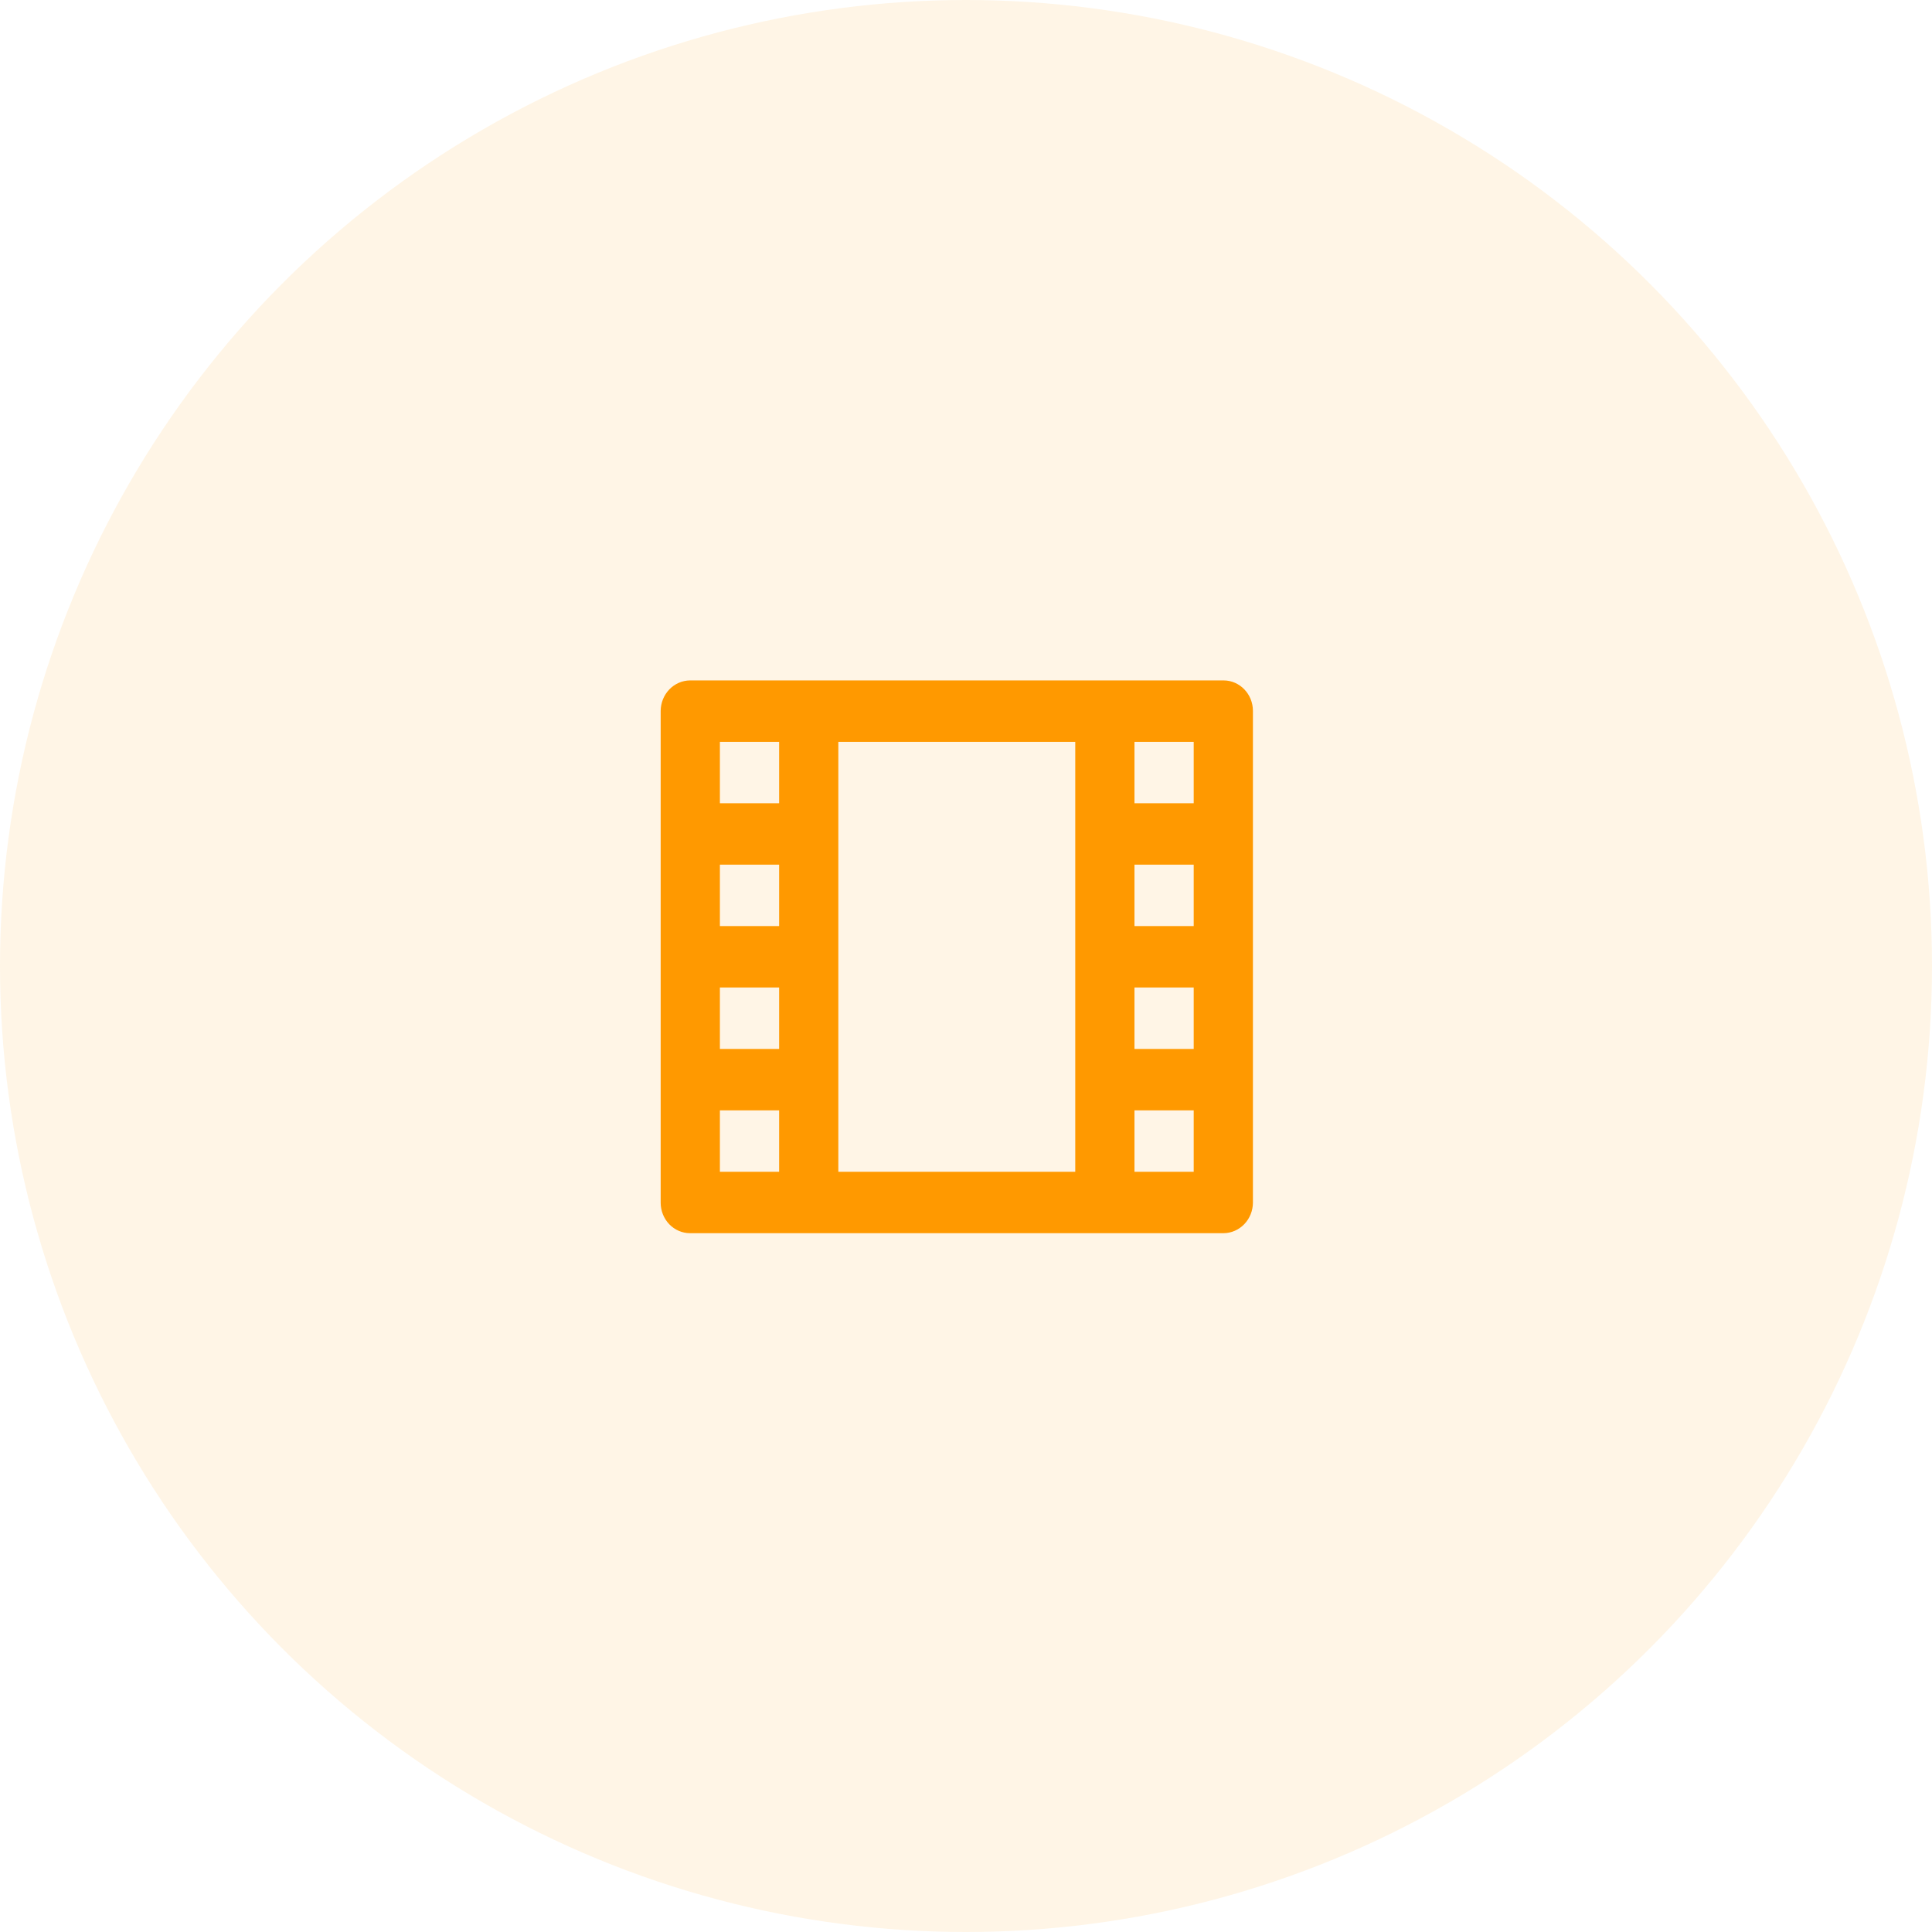
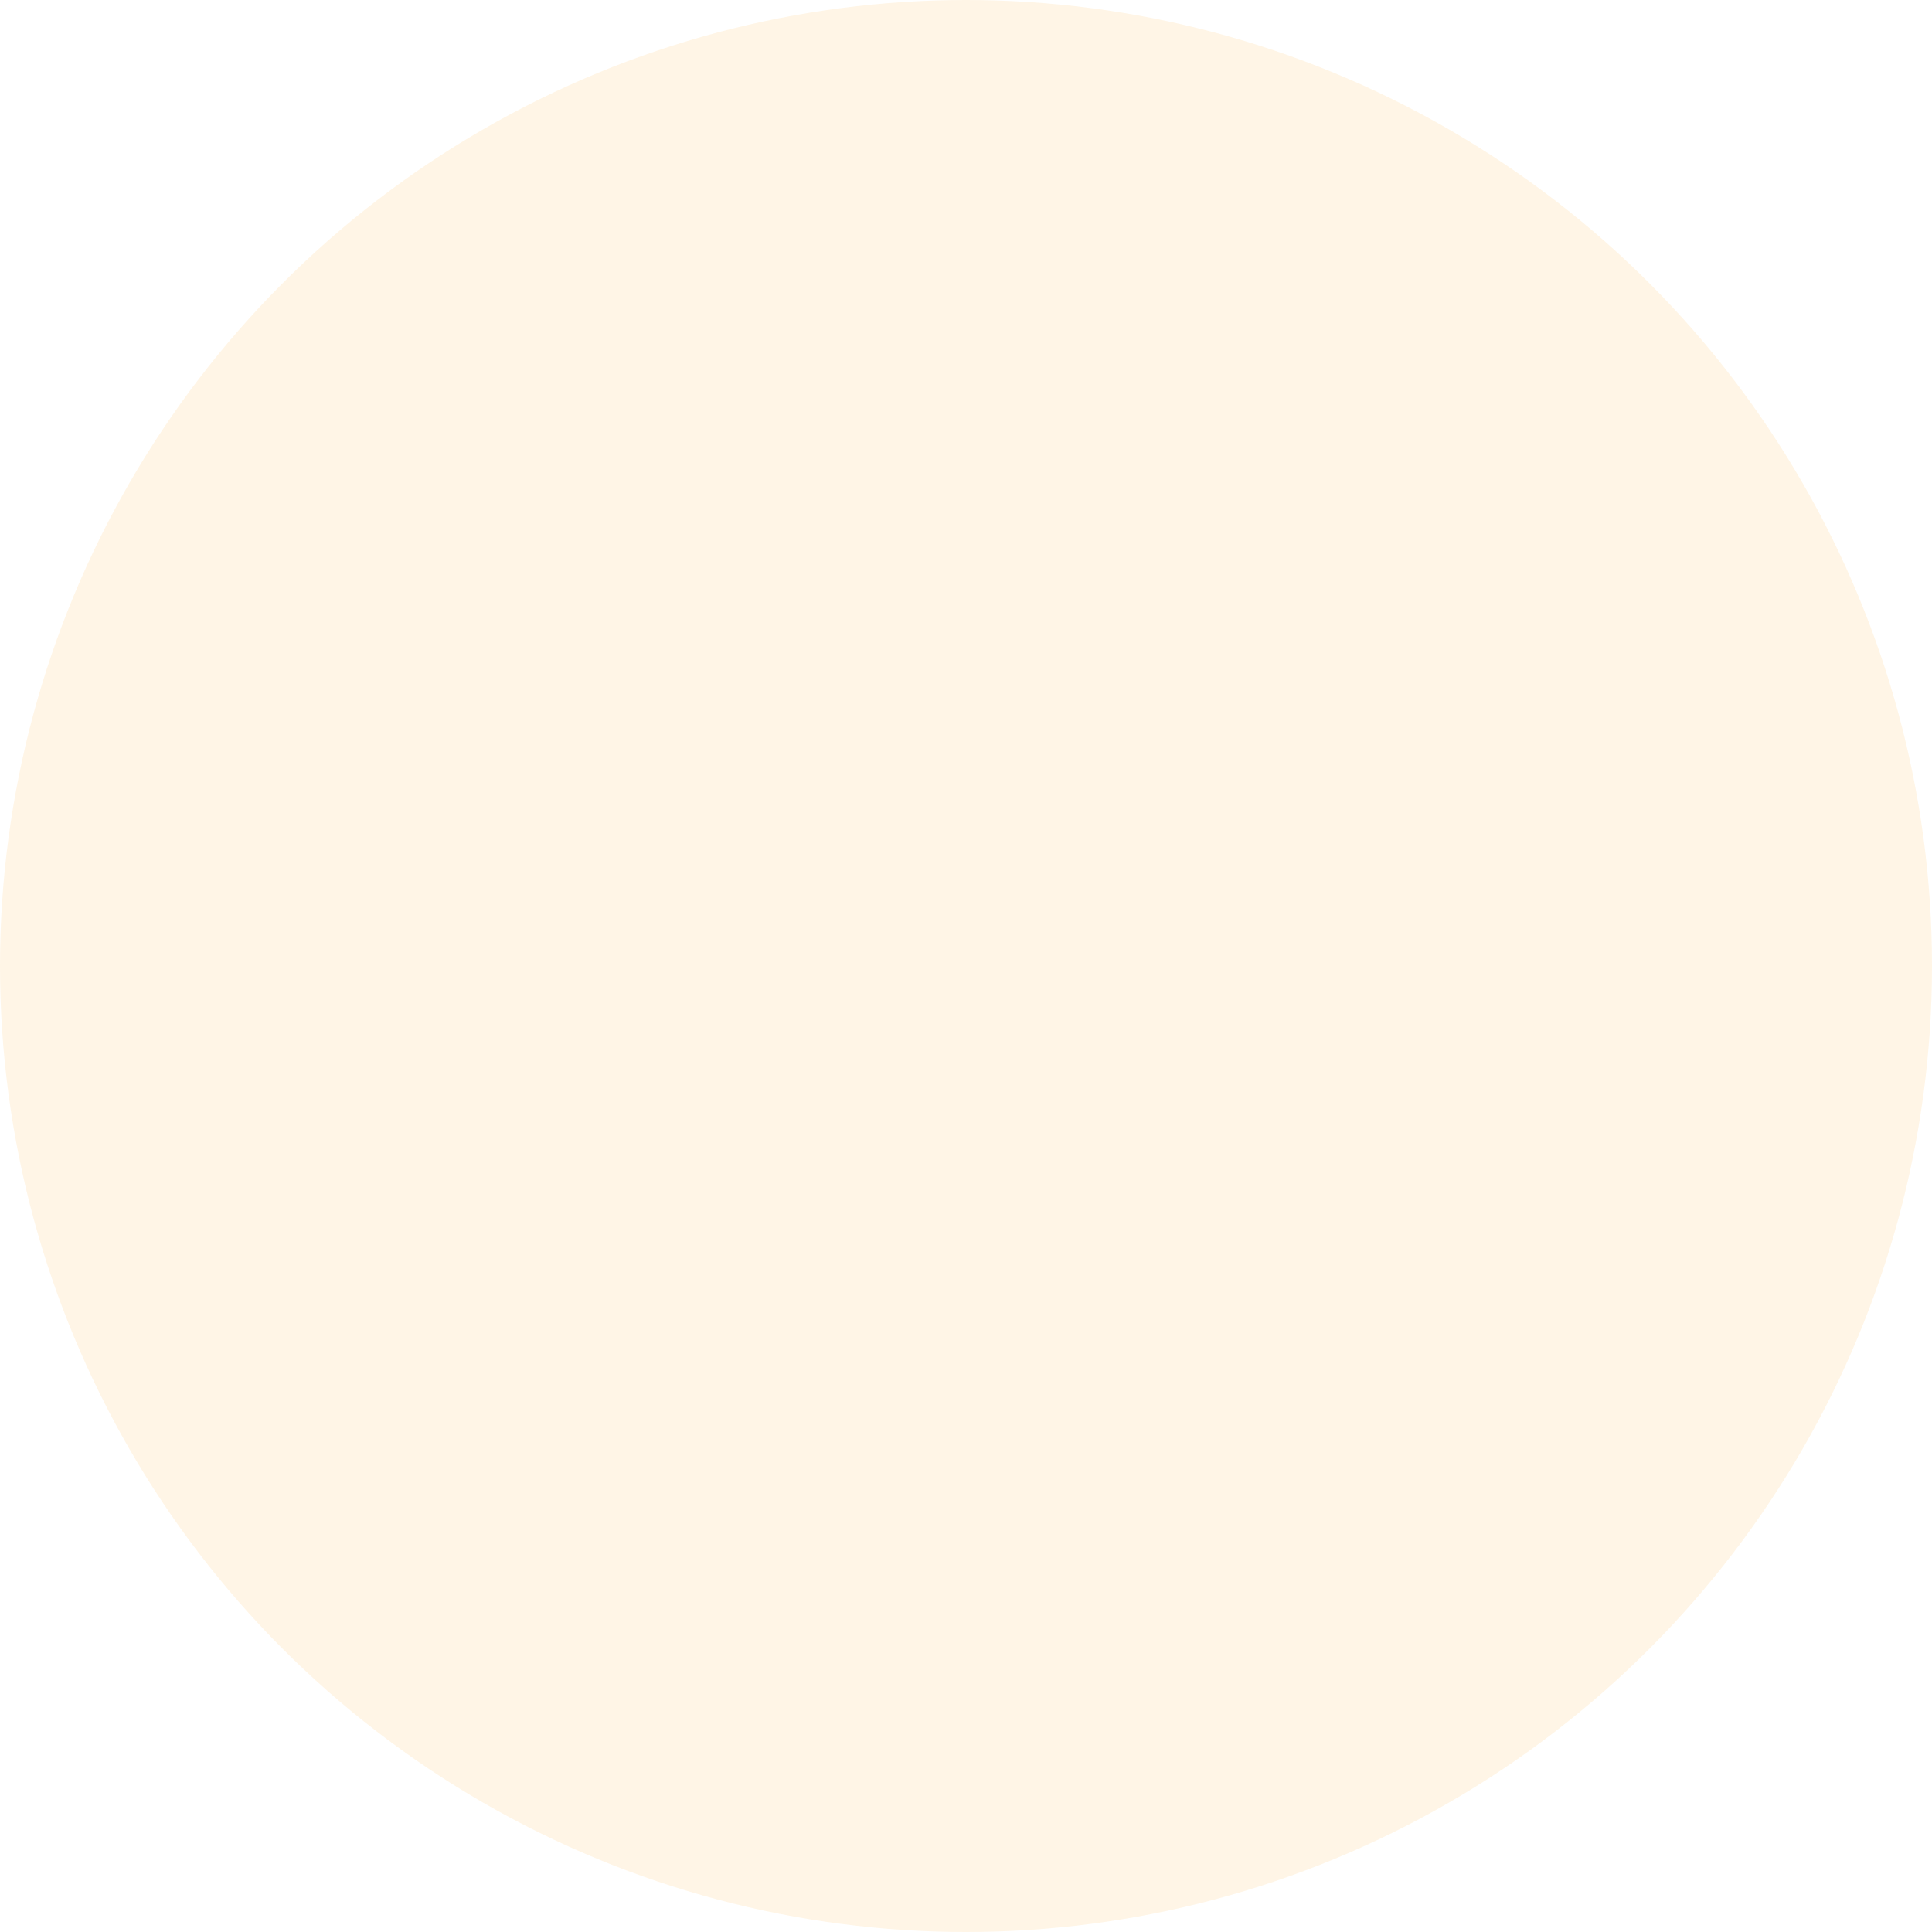
<svg xmlns="http://www.w3.org/2000/svg" width="105" height="105" viewBox="0 0 105 105" fill="none">
  <circle opacity="0.1" cx="52.5" cy="52.5" r="52.5" fill="#FF9900" />
-   <path d="M35.906 38.636C35.909 38.198 36.078 37.779 36.377 37.468C36.675 37.158 37.08 36.983 37.502 36.979H66.497C67.379 36.979 68.094 37.722 68.094 38.636V65.364C68.091 65.802 67.922 66.222 67.623 66.532C67.324 66.842 66.92 67.018 66.497 67.021H37.502C37.079 67.021 36.673 66.846 36.373 66.535C36.074 66.224 35.906 65.803 35.906 65.364V38.636ZM45.562 40.317V63.683H58.438V40.317H45.562ZM39.125 40.317V43.655H42.344V40.317H39.125ZM61.656 40.317V43.655H64.875V40.317H61.656ZM39.125 46.993V50.331H42.344V46.993H39.125ZM61.656 46.993V50.331H64.875V46.993H61.656ZM39.125 53.669V57.007H42.344V53.669H39.125ZM61.656 53.669V57.007H64.875V53.669H61.656ZM39.125 60.345V63.683H42.344V60.345H39.125ZM61.656 60.345V63.683H64.875V60.345H61.656Z" fill="#FF9900" />
</svg>